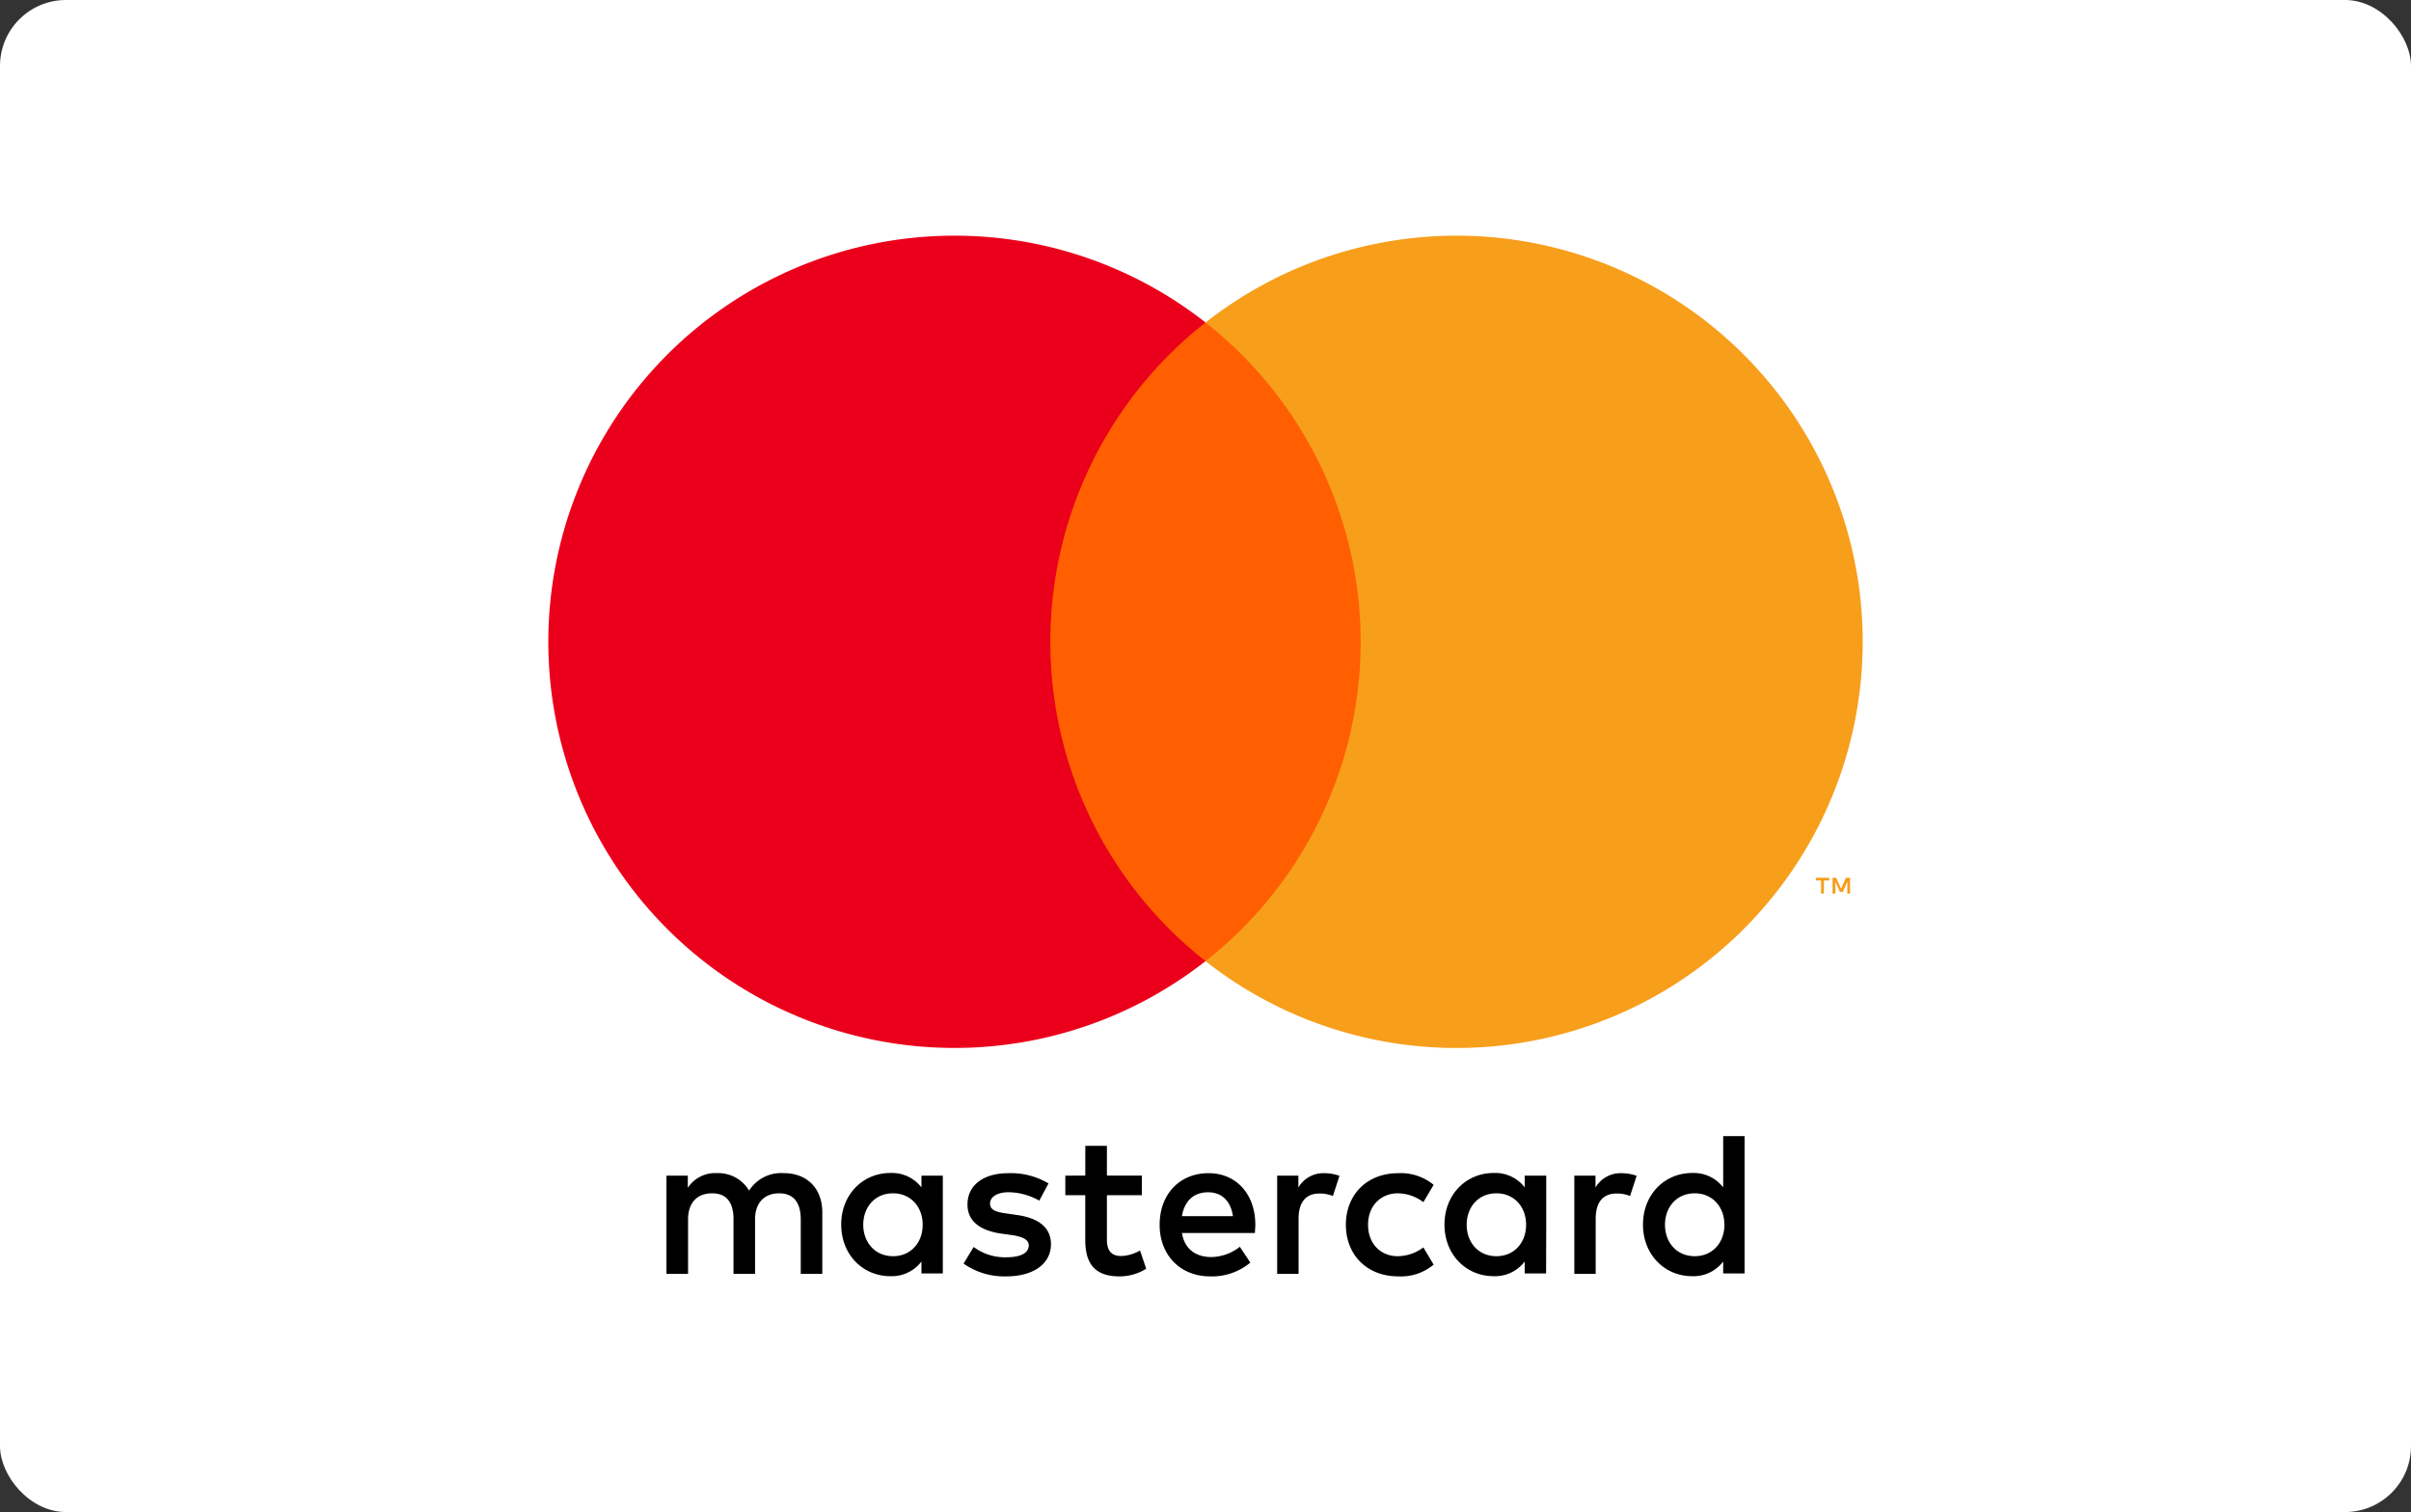
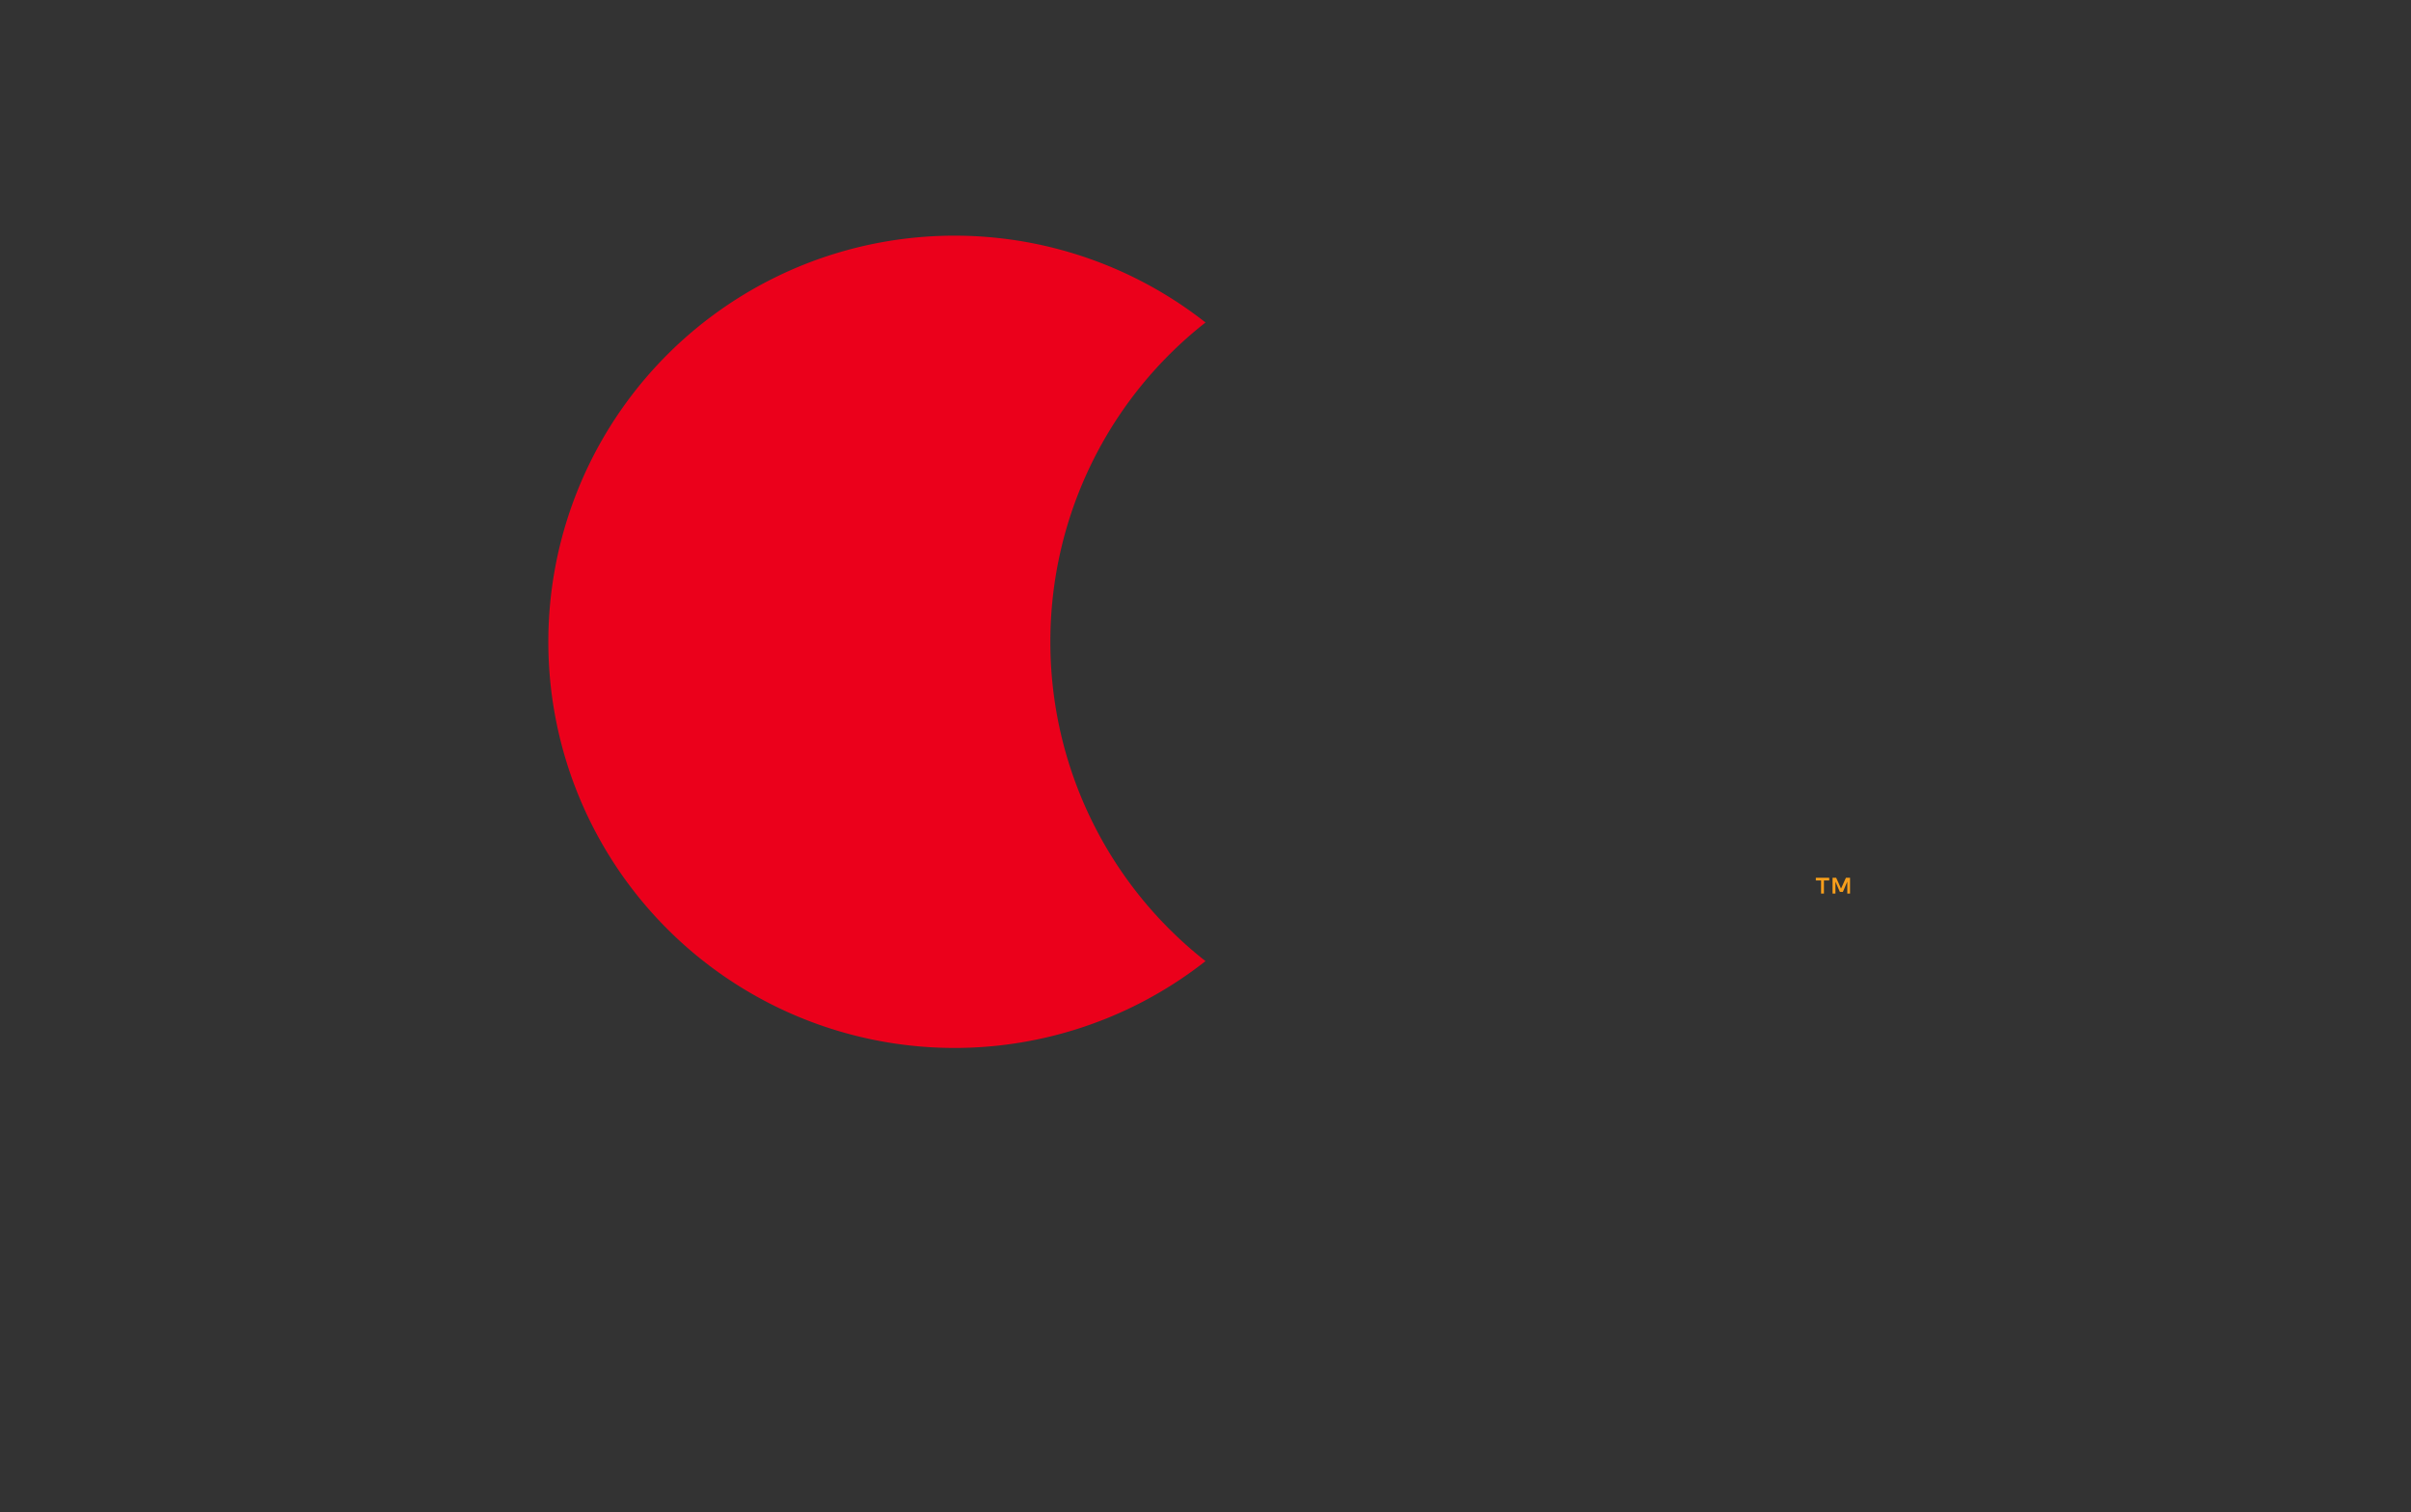
<svg xmlns="http://www.w3.org/2000/svg" viewBox="0 0 493.37 309.45">
  <rect x="0" y="0" width="493.37" height="309.45" fill="#333333" stroke="none" />
  <defs>
    <style>.cls-1{fill:#fff;}.cls-2{fill:#ff5f00;}.cls-3{fill:#eb001b;}.cls-4{fill:#f79e1b;}</style>
  </defs>
  <g id="Calque_2" data-name="Calque 2">
    <g id="Calque_1-2" data-name="Calque 1">
-       <rect class="cls-1" width="493.37" height="309.45" rx="13.5" />
-       <rect class="cls-2" x="210.33" y="66.01" width="72.73" height="130.7" />
      <path class="cls-3" d="M214.94,131.36A83,83,0,0,1,246.69,66a83.12,83.12,0,1,0,0,130.7A83,83,0,0,1,214.94,131.36Z" />
-       <path class="cls-4" d="M381.17,131.36a83.12,83.12,0,0,1-134.48,65.35,83.14,83.14,0,0,0,0-130.7,83.11,83.11,0,0,1,134.48,65.35Z" />
      <path class="cls-4" d="M373.24,182.87v-2.68h1.08v-.55h-2.74v.55h1.07v2.68Zm5.34,0v-3.23h-.84l-1,2.22-1-2.22H375v3.23h.59v-2.44l.91,2.1h.62l.9-2.1v2.44Z" />
-       <path d="M168.27,260.71V248.09c0-4.75-3-8-7.91-8a7.78,7.78,0,0,0-7.07,3.57,7.36,7.36,0,0,0-6.64-3.57,6.68,6.68,0,0,0-5.9,3V240.6h-4.37v20.11h4.42V249.56c0-3.49,1.93-5.34,4.92-5.34s4.38,1.89,4.38,5.3v11.19h4.41V249.56c0-3.49,2-5.34,4.93-5.34s4.42,1.89,4.42,5.3v11.19Zm65.39-20.11h-7.15v-6.1h-4.42v6.1H218v4h4.08v9.17c0,4.67,1.81,7.45,7,7.45a10.27,10.27,0,0,0,5.47-1.56l-1.26-3.74a8.18,8.18,0,0,1-3.88,1.13c-2.18,0-2.9-1.34-2.9-3.36V244.6h7.15Zm37.33-.5a5.91,5.91,0,0,0-5.3,2.94V240.6h-4.34v20.11h4.38V249.44c0-3.33,1.43-5.18,4.29-5.18a7.08,7.08,0,0,1,2.73.51l1.35-4.13a9.31,9.31,0,0,0-3.11-.54Zm-56.43,2.1a15,15,0,0,0-8.21-2.1c-5.09,0-8.37,2.44-8.37,6.43,0,3.29,2.44,5.31,6.94,5.94l2.07.29c2.39.34,3.53,1,3.53,2.1,0,1.56-1.6,2.45-4.59,2.45a10.7,10.7,0,0,1-6.69-2.11l-2.06,3.41a14.5,14.5,0,0,0,8.71,2.61c5.81,0,9.17-2.74,9.17-6.57,0-3.53-2.65-5.38-7-6l-2.06-.3c-1.9-.25-3.41-.63-3.41-2S204,244,206.4,244a13.07,13.07,0,0,1,6.27,1.72Zm117.23-2.1a5.93,5.93,0,0,0-5.3,2.94V240.6h-4.33v20.11h4.37V249.44c0-3.33,1.43-5.18,4.29-5.18a7.13,7.13,0,0,1,2.74.51l1.35-4.13a9.36,9.36,0,0,0-3.12-.54Zm-56.38,10.56c0,6.1,4.25,10.56,10.73,10.56a10.48,10.48,0,0,0,7.23-2.4l-2.1-3.53a8.89,8.89,0,0,1-5.26,1.8c-3.49,0-6.06-2.56-6.06-6.43s2.57-6.4,6.06-6.44a8.84,8.84,0,0,1,5.26,1.81l2.1-3.54a10.52,10.52,0,0,0-7.23-2.39c-6.48,0-10.73,4.46-10.73,10.56Zm41,0V240.6H312V243a7.61,7.61,0,0,0-6.35-2.94c-5.64,0-10.06,4.41-10.06,10.56s4.42,10.56,10.06,10.56a7.61,7.61,0,0,0,6.35-3v2.44h4.38Zm-16.28,0c0-3.54,2.31-6.44,6.1-6.44,3.62,0,6.06,2.78,6.06,6.44s-2.44,6.43-6.06,6.43c-3.79,0-6.1-2.9-6.1-6.43ZM247.3,240.1c-5.89,0-10,4.29-10,10.56s4.29,10.56,10.31,10.56a12.24,12.24,0,0,0,8.25-2.82l-2.15-3.24a9.55,9.55,0,0,1-5.85,2.1c-2.82,0-5.38-1.3-6-4.92h14.94c0-.55.08-1.09.08-1.68,0-6.27-3.91-10.56-9.55-10.56Zm-.09,3.91c2.82,0,4.63,1.77,5.09,4.88H241.87c.46-2.9,2.23-4.88,5.34-4.88ZM357,250.66V232.52h-4.38V243a7.62,7.62,0,0,0-6.35-2.94c-5.64,0-10.06,4.41-10.06,10.56s4.42,10.56,10.06,10.56a7.63,7.63,0,0,0,6.35-3v2.44H357Zm-16.29,0c0-3.54,2.32-6.44,6.1-6.44,3.62,0,6.06,2.78,6.06,6.44s-2.44,6.43-6.06,6.43c-3.78,0-6.1-2.9-6.1-6.43Zm-147.78,0V240.6h-4.37V243a7.64,7.64,0,0,0-6.36-2.94c-5.64,0-10.06,4.41-10.06,10.56s4.42,10.56,10.06,10.56a7.65,7.65,0,0,0,6.36-3v2.44h4.37Zm-16.28,0c0-3.54,2.31-6.44,6.1-6.44,3.62,0,6.06,2.78,6.06,6.44s-2.44,6.43-6.06,6.43C179,257.09,176.65,254.19,176.65,250.66Z" />
    </g>
  </g>
</svg>